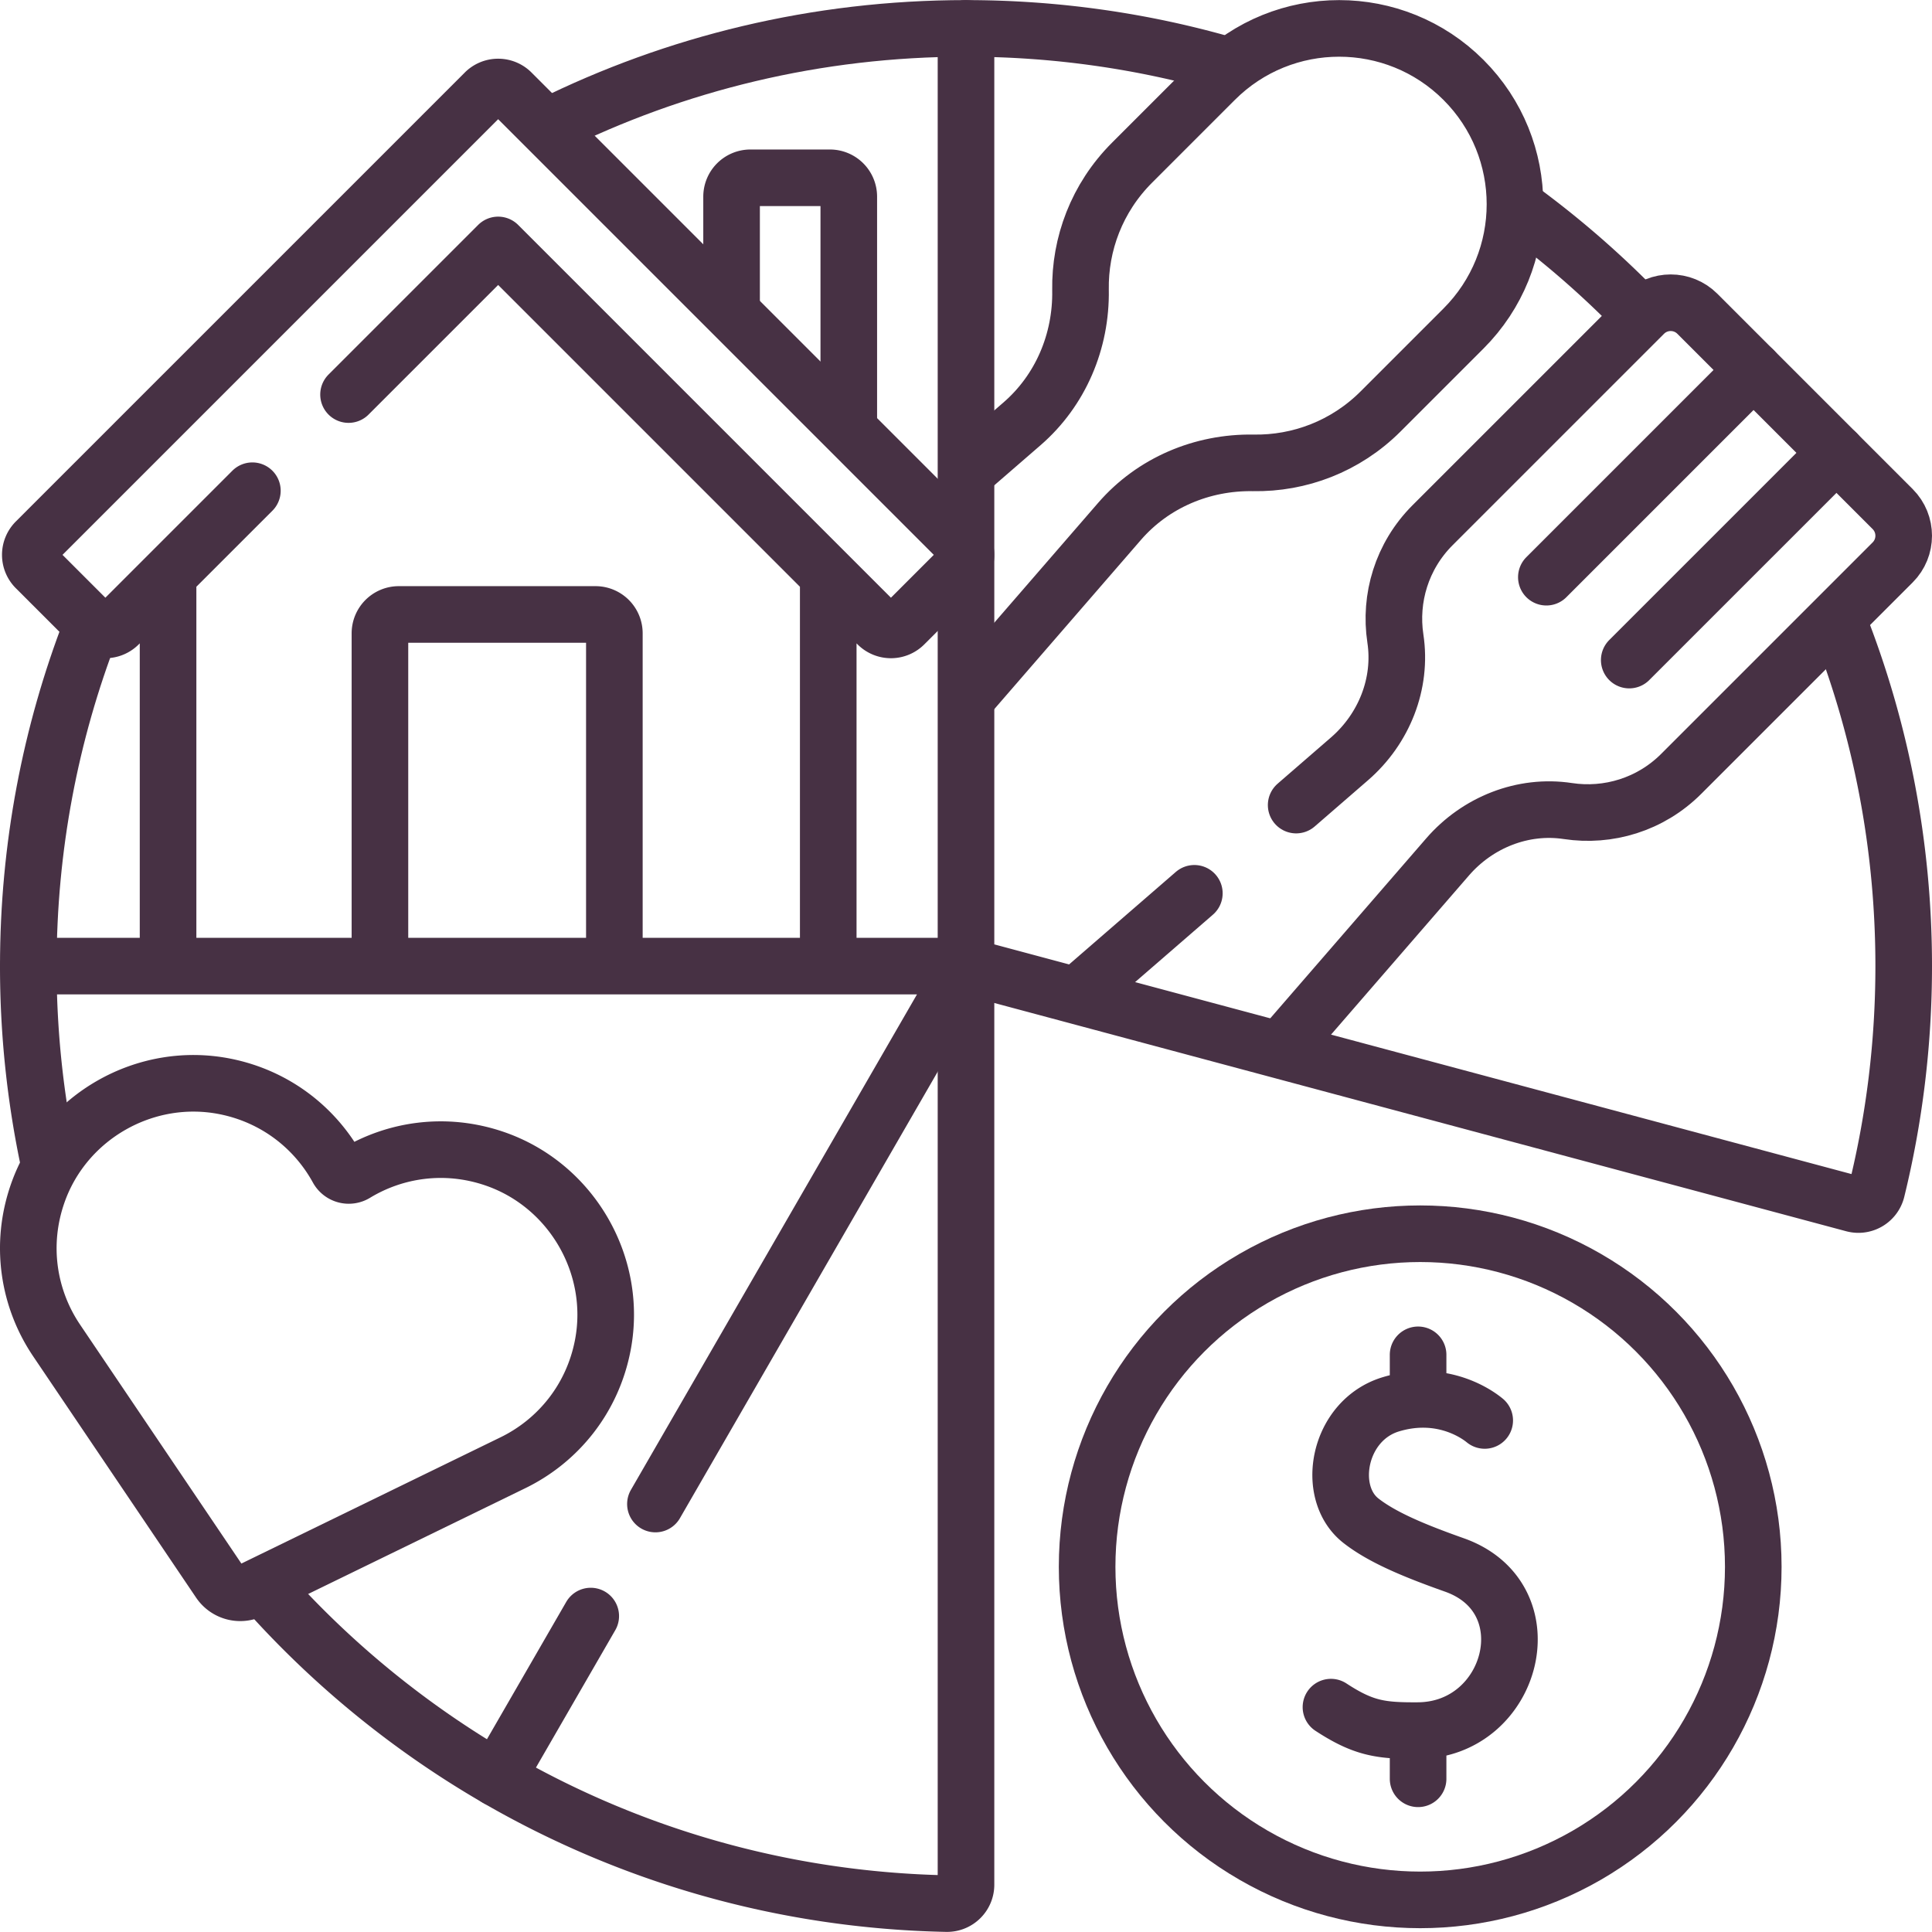
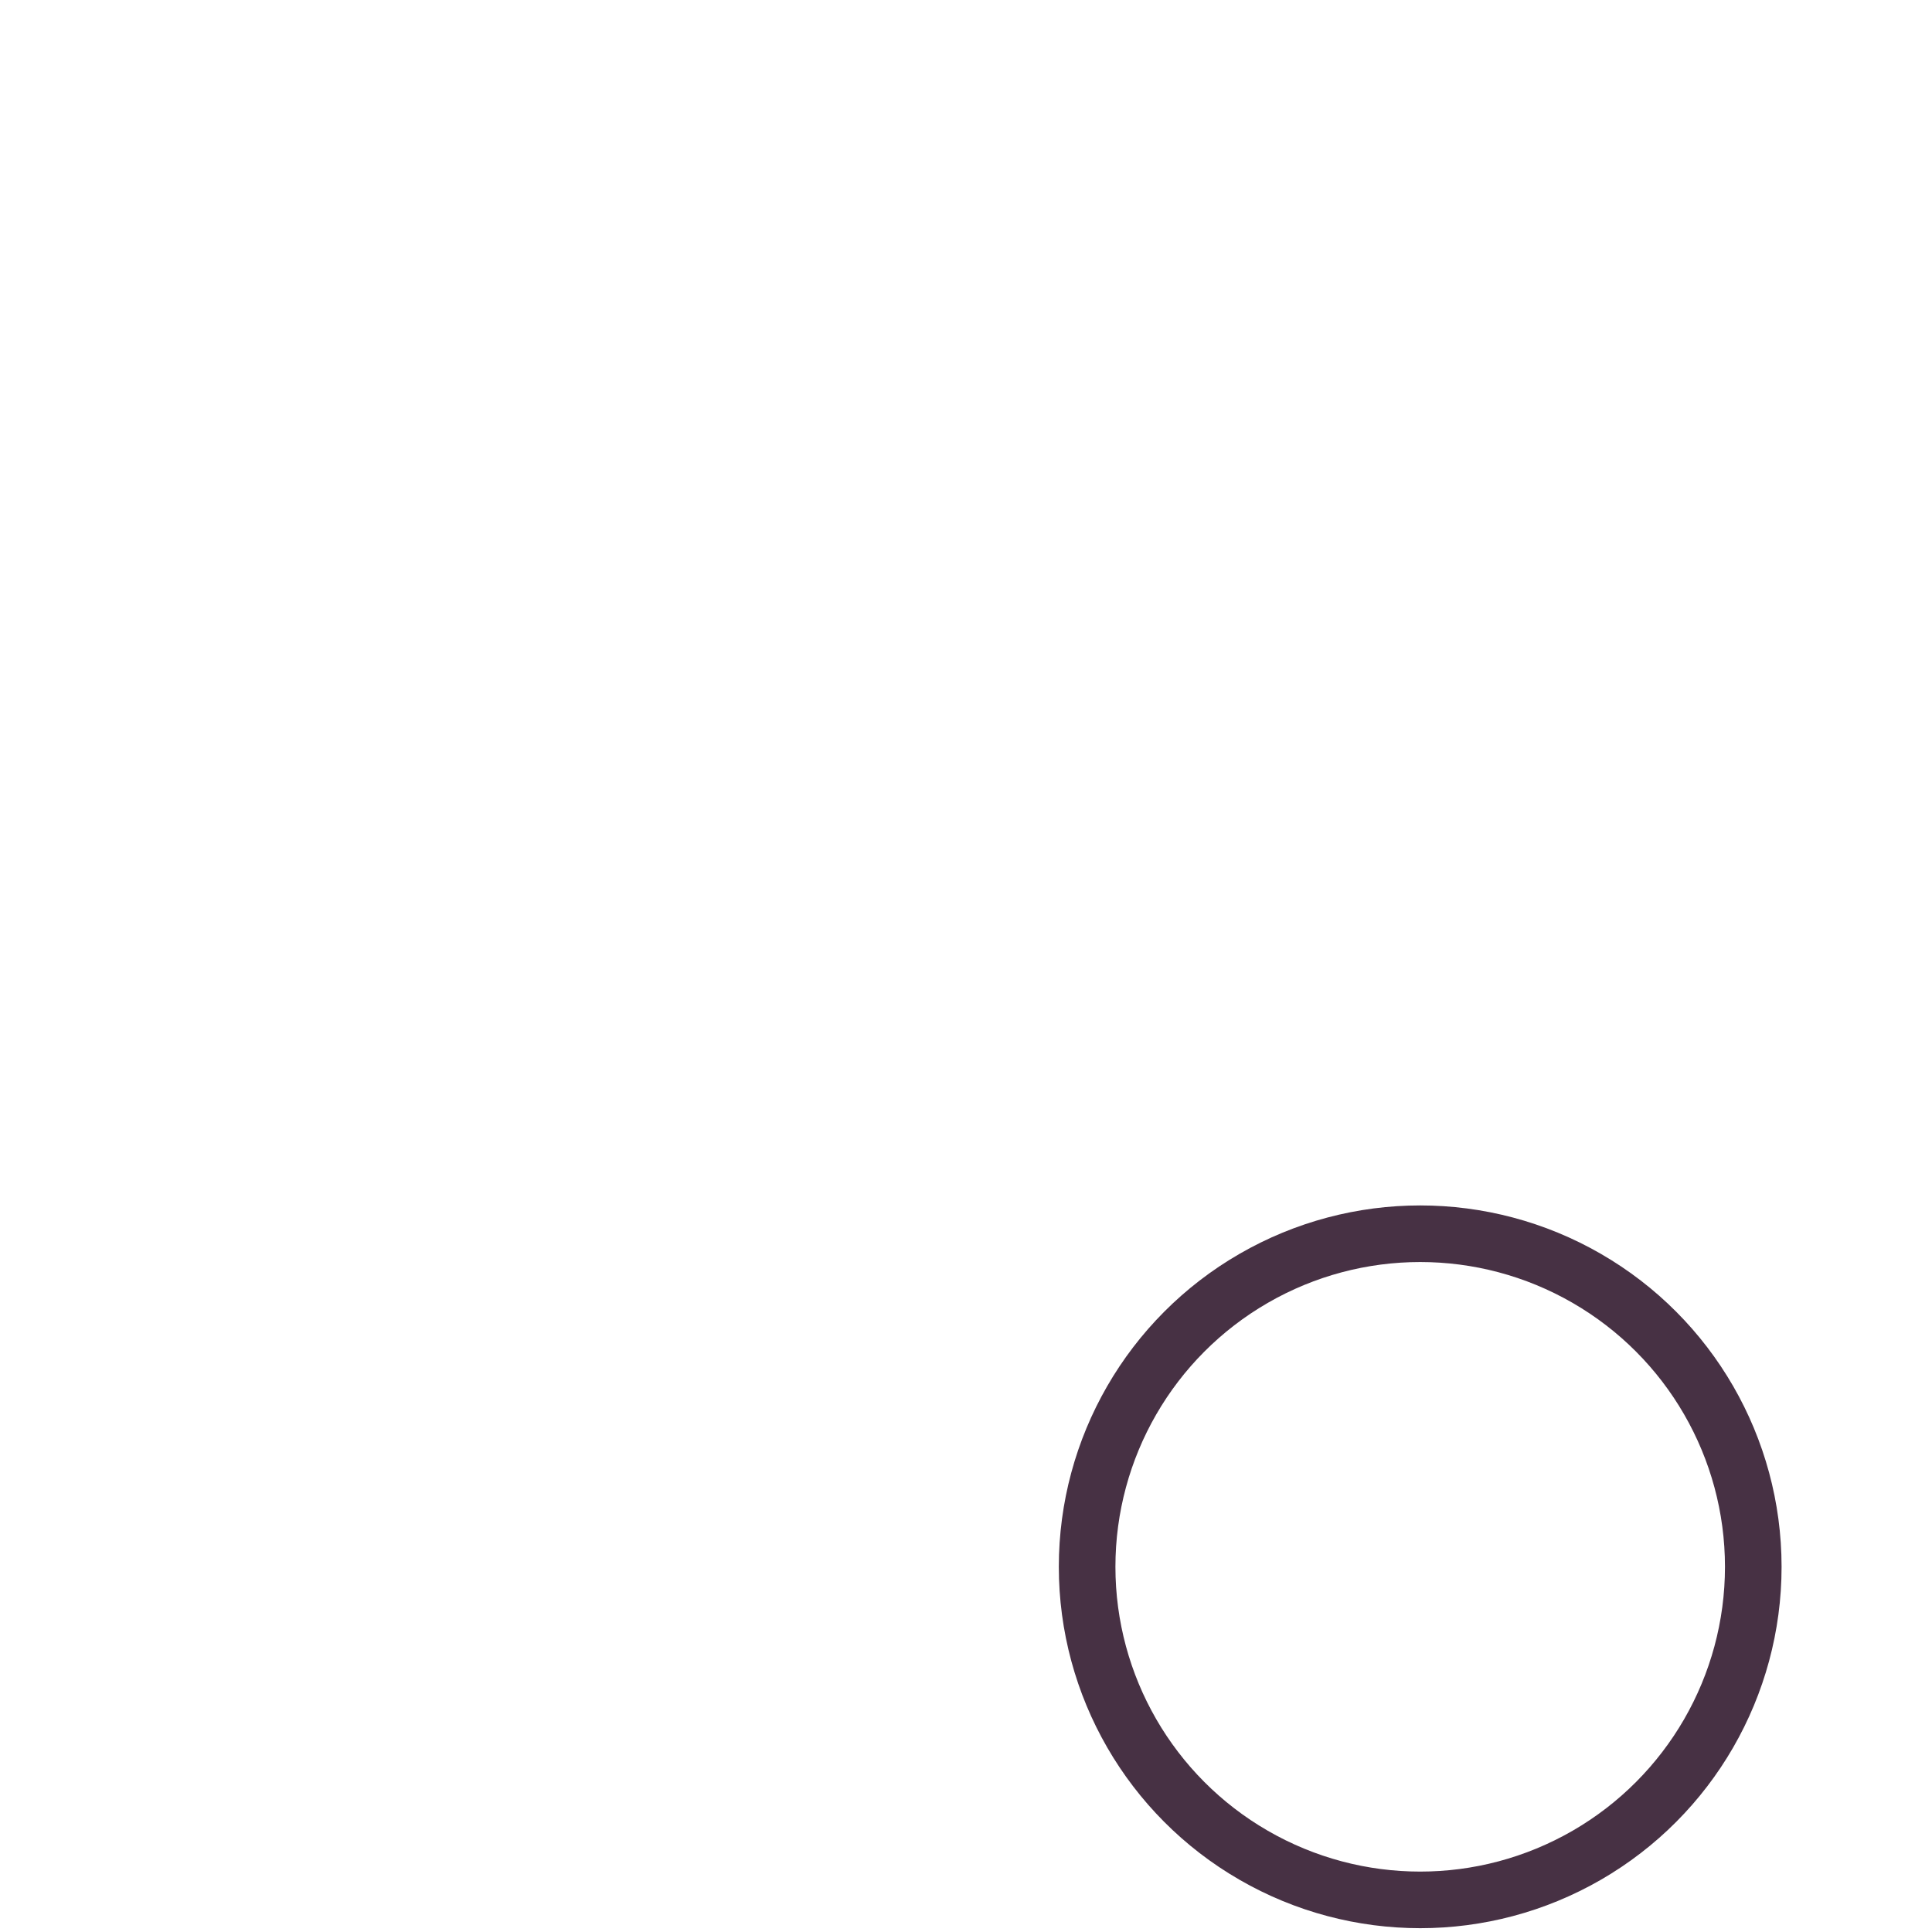
<svg xmlns="http://www.w3.org/2000/svg" version="1.1" width="512" height="512" x="0" y="0" viewBox="0 0 512 512" style="enable-background:new 0 0 512 512" xml:space="preserve" class="">
  <g>
-     <path d="m92.368 104.562 39.648-39.648L232.571 165.47a5 5 0 0 0 7.071 0l14.893-14.893a5 5 0 0 0 0-7.071L135.551 24.521a5 5 0 0 0-7.071 0L9.496 143.505a5 5 0 0 0 0 7.071l14.893 14.893a5 5 0 0 0 7.071 0l35.422-35.422M44.539 153.391v101.634M219.493 255.025V153.391" style="stroke-width:15;stroke-linecap:round;stroke-linejoin:round;stroke-miterlimit:10;" fill="none" stroke="#473144" stroke-width="15" stroke-linecap="round" stroke-linejoin="round" stroke-miterlimit="10" data-original="#000000" opacity="1" class="" />
-     <path d="M100.688 255.025v-87.188a5 5 0 0 1 5-5h52.125a5 5 0 0 1 5 5v87.188M464.713 98.048l-54.911 54.911M486.678 120.013l-54.912 54.911M393.463 376.432c-1.731-1.431-11.122-8.421-24.856-4.283-14.003 4.218-17.481 23.379-7.965 30.843 5.464 4.286 13.686 7.809 24.766 11.726 24.8 8.766 15.632 43.74-9.594 43.908-9.845.066-14.447-.559-23.095-6.217M375.81 471.397v-11.77M375.81 369.877v-10.83" style="stroke-width:15;stroke-linecap:round;stroke-linejoin:round;stroke-miterlimit:10;" fill="none" stroke="#473144" stroke-width="15" stroke-linecap="round" stroke-linejoin="round" stroke-miterlimit="10" data-original="#000000" opacity="1" class="" />
    <circle cx="376.367" cy="415.221" r="88.269" style="stroke-width:15;stroke-linecap:round;stroke-linejoin:round;stroke-miterlimit:10;" fill="none" stroke="#473144" stroke-width="15" stroke-linecap="round" stroke-linejoin="round" stroke-miterlimit="10" data-original="#000000" opacity="1" class="" />
-     <path d="M256 7.525c-39.608 0-77.051 9.267-110.281 25.75M24.095 166.553C13.377 194.315 7.5 224.484 7.5 256.025M257 183.966l39.692-45.798c8.878-10.243 21.895-15.733 35.448-15.502 12.185.207 24.435-4.336 33.733-13.634l21.965-21.964c18.196-18.196 18.196-47.698 0-65.893v0c-18.196-18.196-47.698-18.196-65.894 0L299.979 43.14c-9.298 9.299-13.842 21.548-13.634 33.733.231 13.553-5.259 26.57-15.502 35.448L257 124.315M316.516 236.736l-30.38 26.329M339.952 277.485l43.68-50.4c7.92-9.138 19.929-13.961 31.885-12.148 10.62 1.61 21.838-1.672 30.016-9.85l56.038-56.038c3.905-3.905 3.905-10.237 0-14.142L449.82 83.155c-3.905-3.905-10.237-3.905-14.142 0l-56.038 56.038c-8.178 8.178-11.461 19.396-9.85 30.016 1.813 11.956-3.01 23.965-12.148 31.885l-14.147 12.261" style="stroke-width:15;stroke-linecap:round;stroke-linejoin:round;stroke-miterlimit:10;" fill="none" stroke="#473144" stroke-width="15" stroke-linecap="round" stroke-linejoin="round" stroke-miterlimit="10" data-original="#000000" opacity="1" class="" />
-     <path d="M434.392 83.026a249.874 249.874 0 0 0-31.942-27.783M324.86 17.19c-21.866-6.293-44.969-9.664-68.86-9.664v248.5l235.203 63.022a5.011 5.011 0 0 0 6.161-3.654c4.663-19.024 7.136-38.907 7.136-59.369 0-32.203-6.126-62.976-17.275-91.216M156.552 428.275l-24.822 42.994a249.61 249.61 0 0 1-61.802-50.53M12.988 308.207A249.532 249.532 0 0 1 7.5 256.025H256l-82.305 142.557M224.938 112.494V52.119a5 5 0 0 0-5-5h-21.062a5 5 0 0 0-5 5v29.312" style="stroke-width:15;stroke-linecap:round;stroke-linejoin:round;stroke-miterlimit:10;" fill="none" stroke="#473144" stroke-width="15" stroke-linecap="round" stroke-linejoin="round" stroke-miterlimit="10" data-original="#000000" opacity="1" class="" />
-     <path d="M131.729 471.268c35.173 20.351 75.796 32.328 119.144 33.205 2.81.057 5.127-2.194 5.127-5.004V256.025M159.776 356.343c3.994-21.206-8.504-42.491-28.958-49.365-12.83-4.312-26.073-2.371-36.635 4.031a3.352 3.352 0 0 1-4.705-1.261c-5.947-10.826-16.444-19.128-29.711-21.809-21.151-4.274-42.617 7.911-49.761 28.272-4.825 13.752-2.424 28.033 4.995 39.021H15l43.182 63.958a6.618 6.618 0 0 0 8.383 2.246l69.376-33.798h-.001c11.919-5.806 21.139-16.973 23.836-31.295z" style="stroke-width:15;stroke-linecap:round;stroke-linejoin:round;stroke-miterlimit:10;" fill="none" stroke="#473144" stroke-width="15" stroke-linecap="round" stroke-linejoin="round" stroke-miterlimit="10" data-original="#000000" opacity="1" class="" />
  </g>
</svg>